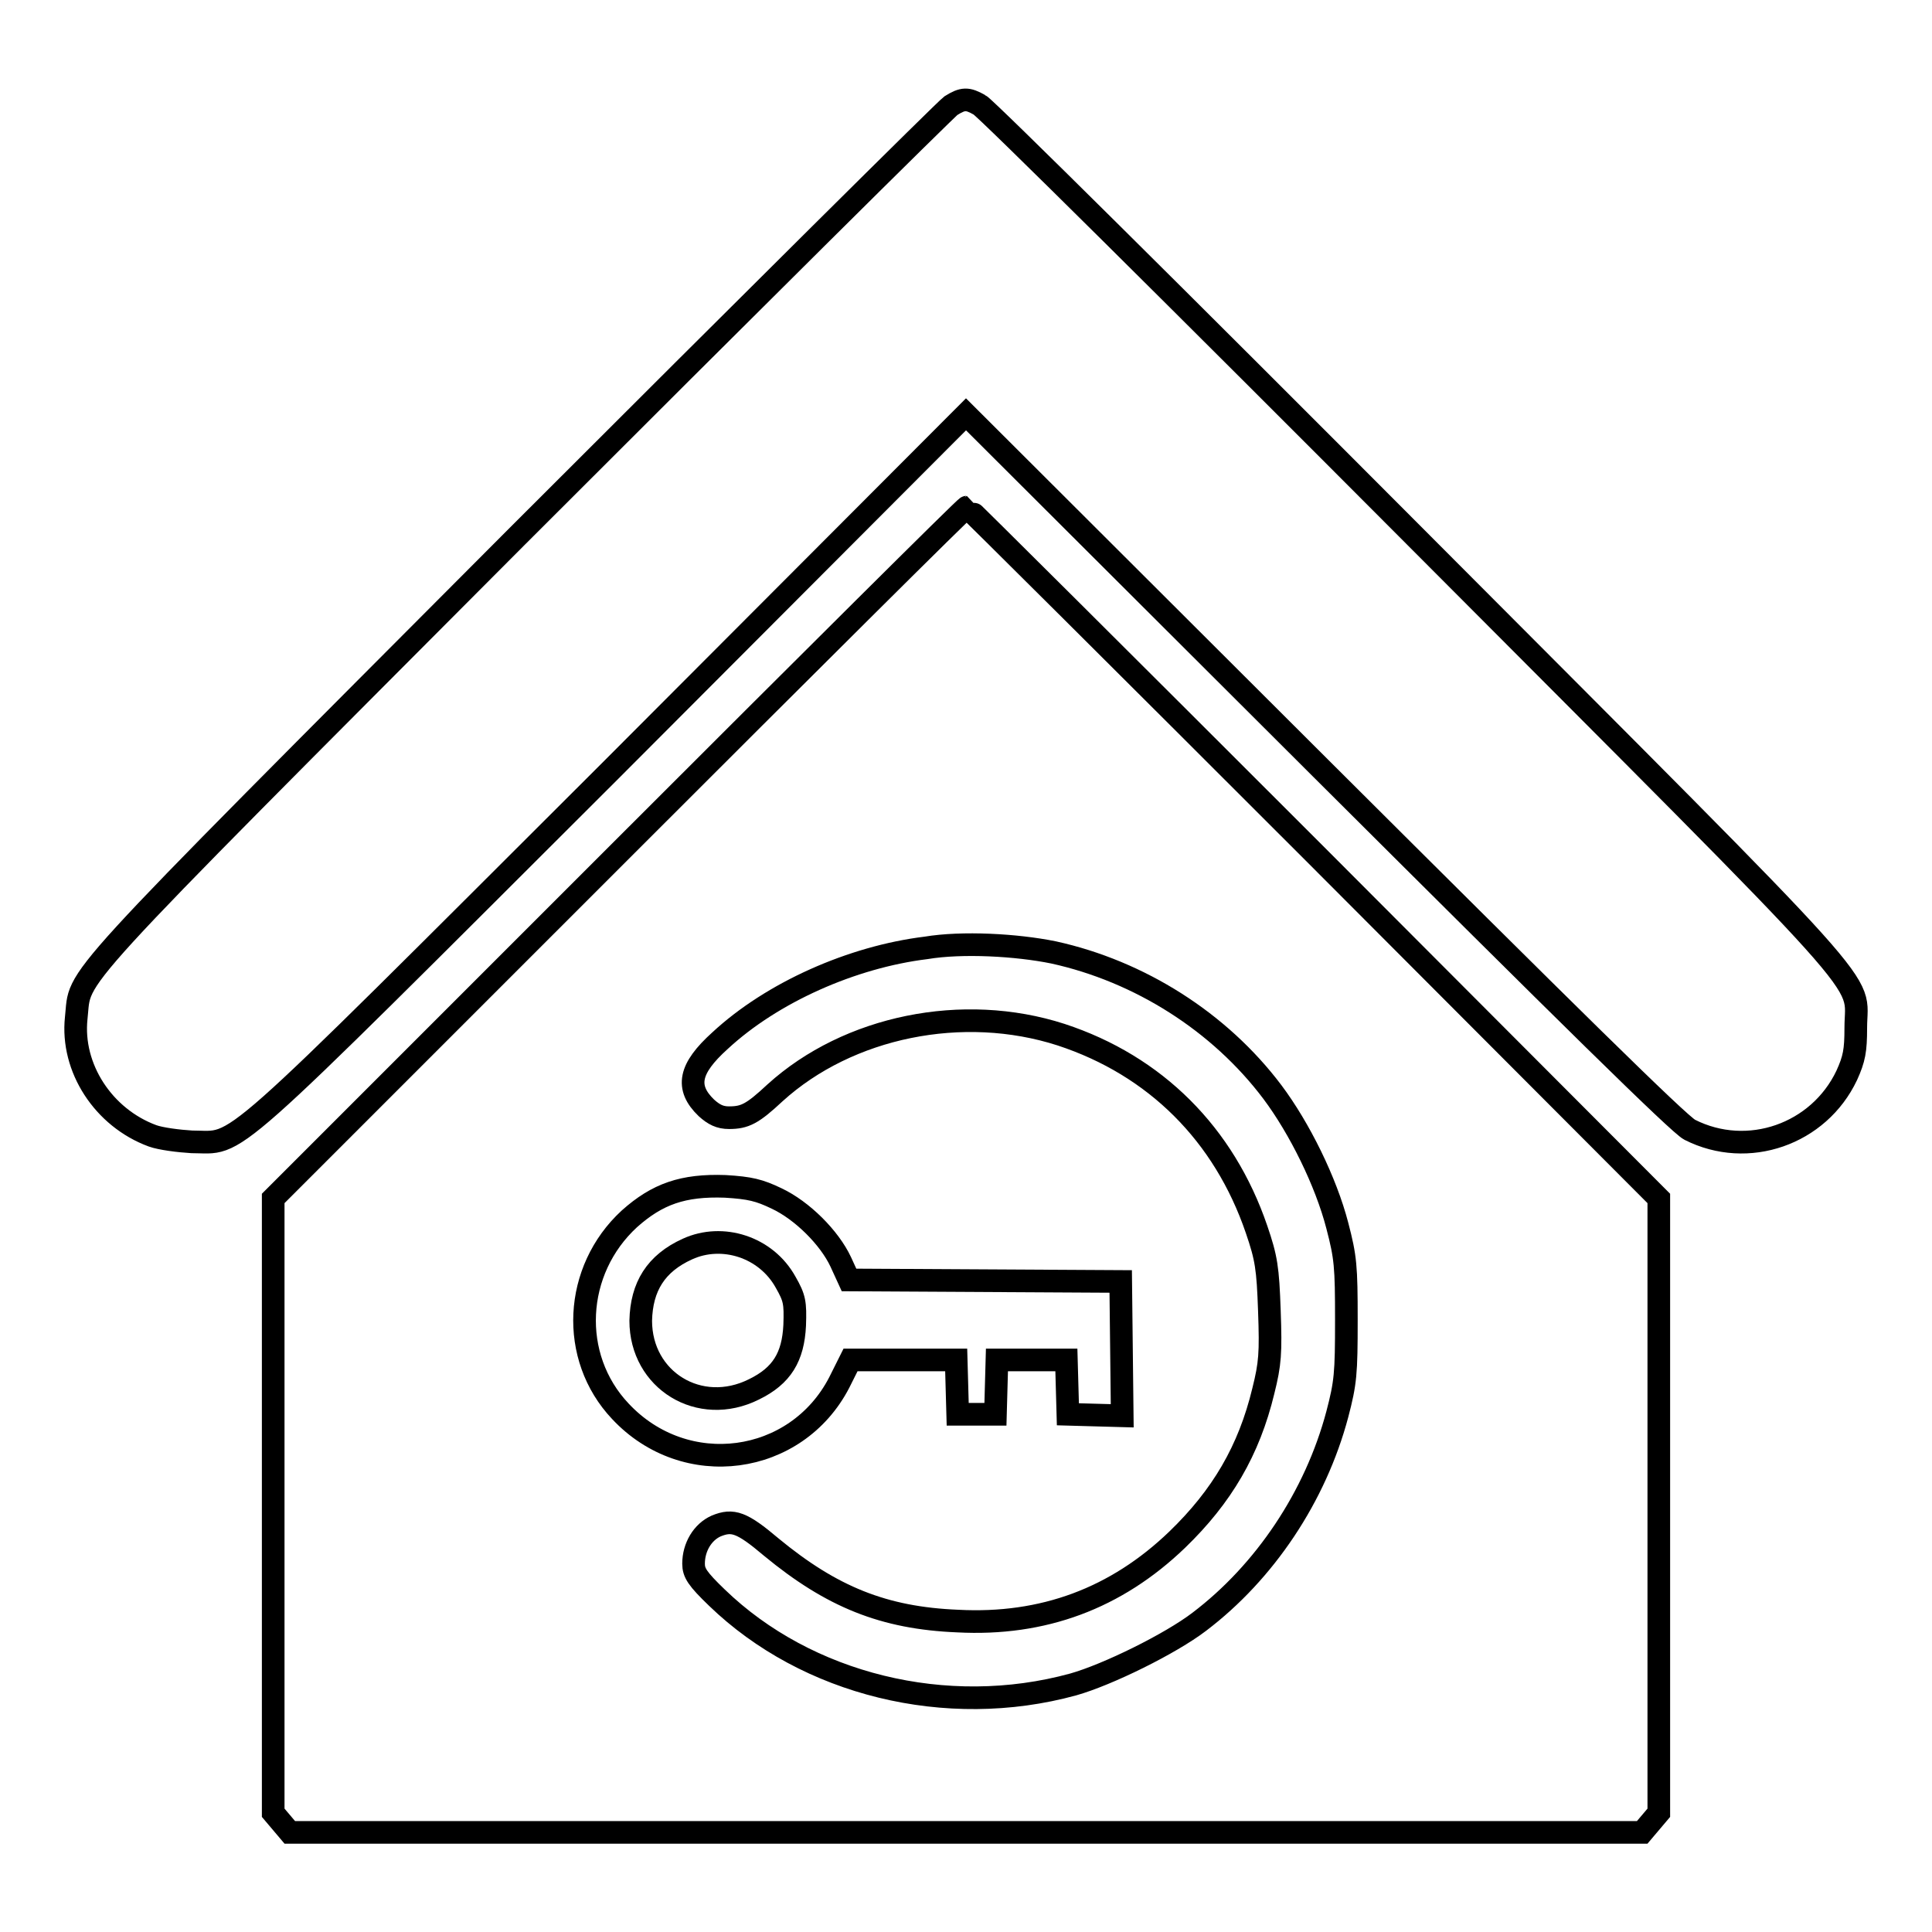
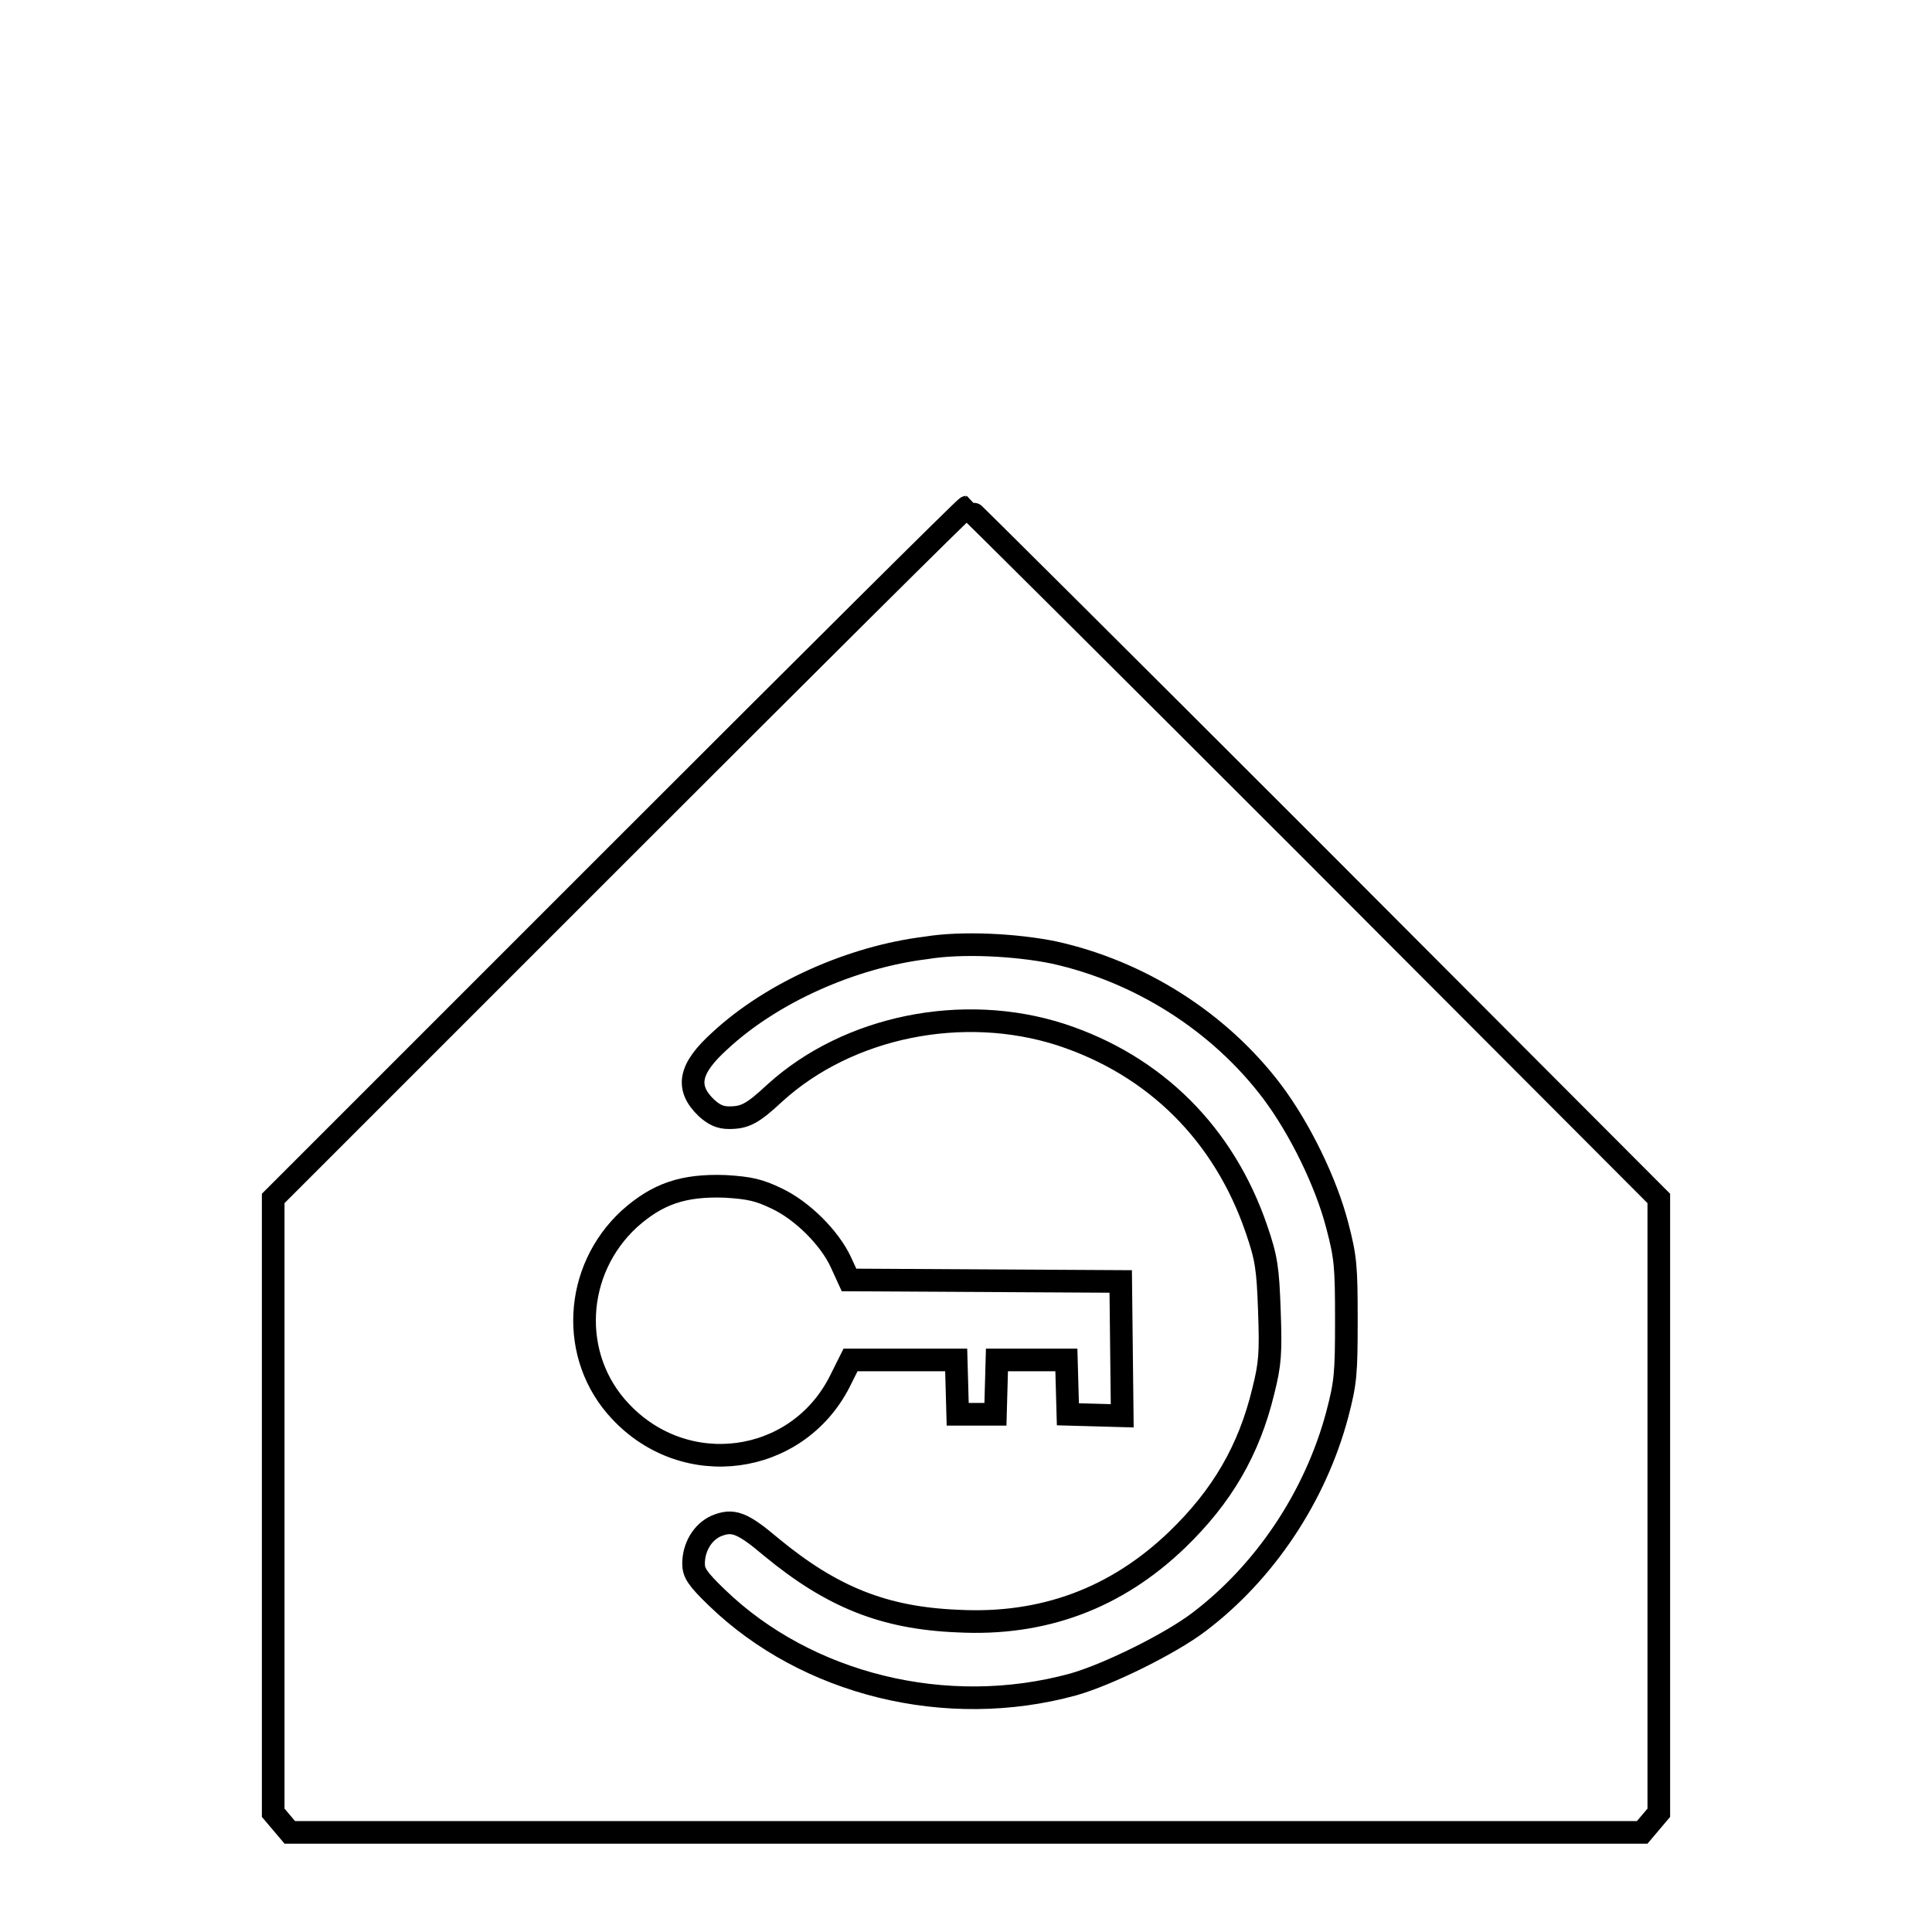
<svg xmlns="http://www.w3.org/2000/svg" version="1.1" x="0px" y="0px" viewBox="0 0 256 256" enable-background="new 0 0 256 256" xml:space="preserve">
  <g>
    <g>
      <g>
-         <path stroke-width="3" fill-opacity="0" stroke="#000000" d="M126,14c-0.7,0.5-26.6,26.2-57.5,57.1c-61.3,61.5-57.7,57.6-58.4,63.8c-0.7,6.6,3.6,13.2,10.1,15.6c1.1,0.4,3.5,0.7,5.2,0.8c6.6,0,2.9,3.3,55.5-49.2L128,54.9l47,46.9c32.6,32.5,47.5,47.2,48.9,47.9c7.7,3.9,17.1,0.6,20.8-7.2c1-2.2,1.2-3.3,1.2-6.3c0-7.1,4.6-1.9-58.5-65.2c-31-31.1-56.9-56.8-57.6-57.1C128.2,13,127.6,13,126,14z" />
        <path stroke-width="3" fill-opacity="0" stroke="#000000" d="M82,113l-45.8,45.8v40.7v40.7l1.1,1.3l1.1,1.3H128h89.6l1.1-1.3l1.1-1.3v-40.7v-40.7L174.1,113c-25.2-25.2-45.9-45.8-46-45.8C127.9,67.2,107.2,87.8,82,113z M139.6,126.2c11.4,2.5,22,9.2,29,18.5c3.6,4.8,7.1,11.9,8.6,17.7c1.1,4.2,1.2,5.4,1.2,12.5c0,7.1-0.1,8.3-1.2,12.5c-2.9,10.9-9.6,20.9-18.3,27.5c-3.8,2.9-12.1,7-16.7,8.3c-16.8,4.6-35.3,0-47.2-11.5c-2.6-2.5-3.1-3.3-3.1-4.5c0-2.2,1.2-4.2,3-5c2.2-0.9,3.4-0.5,7.3,2.8c8,6.6,14.9,9.4,24.7,9.8c11.3,0.6,21-3,29.1-10.8c5.9-5.7,9.5-11.8,11.4-19.7c0.9-3.6,1-5,0.8-10.6c-0.2-5.7-0.4-7-1.7-10.8c-4.3-12.6-13.4-21.7-25.9-25.8c-13-4.2-28.2-1.1-37.9,7.7c-3,2.8-4,3.3-6.1,3.3c-1.2,0-2-0.4-3-1.3c-2.8-2.7-2.3-5.2,1.8-8.9c6.9-6.4,17.5-11.1,27.3-12.3C127.5,124.8,134.7,125.2,139.6,126.2z M102.9,158.8c3.4,1.6,7,5.2,8.5,8.4l1.1,2.4l18,0.1l18,0.1l0.1,8.9l0.1,8.9l-3.6-0.1l-3.6-0.1l-0.1-3.6l-0.1-3.6h-4.6h-4.6l-0.1,3.6l-0.1,3.6h-2.5h-2.5l-0.1-3.6l-0.1-3.6h-7h-7l-1.5,3c-5.7,11-20.4,13-29,3.8c-6.8-7.2-6.2-18.7,1.2-25.5c3.7-3.3,7.1-4.5,12.7-4.3C99.4,157.4,100.6,157.7,102.9,158.8z" />
-         <path stroke-width="3" fill-opacity="0" stroke="#000000" d="M91.1,165.5c-4.2,1.9-6.1,5-6.2,9.5c0,7.9,7.8,12.7,15,9.1c3.7-1.8,5.2-4.3,5.4-8.5c0.1-3,0-3.6-1.2-5.7C101.5,165.2,95.7,163.4,91.1,165.5z" />
      </g>
    </g>
  </g>
</svg>